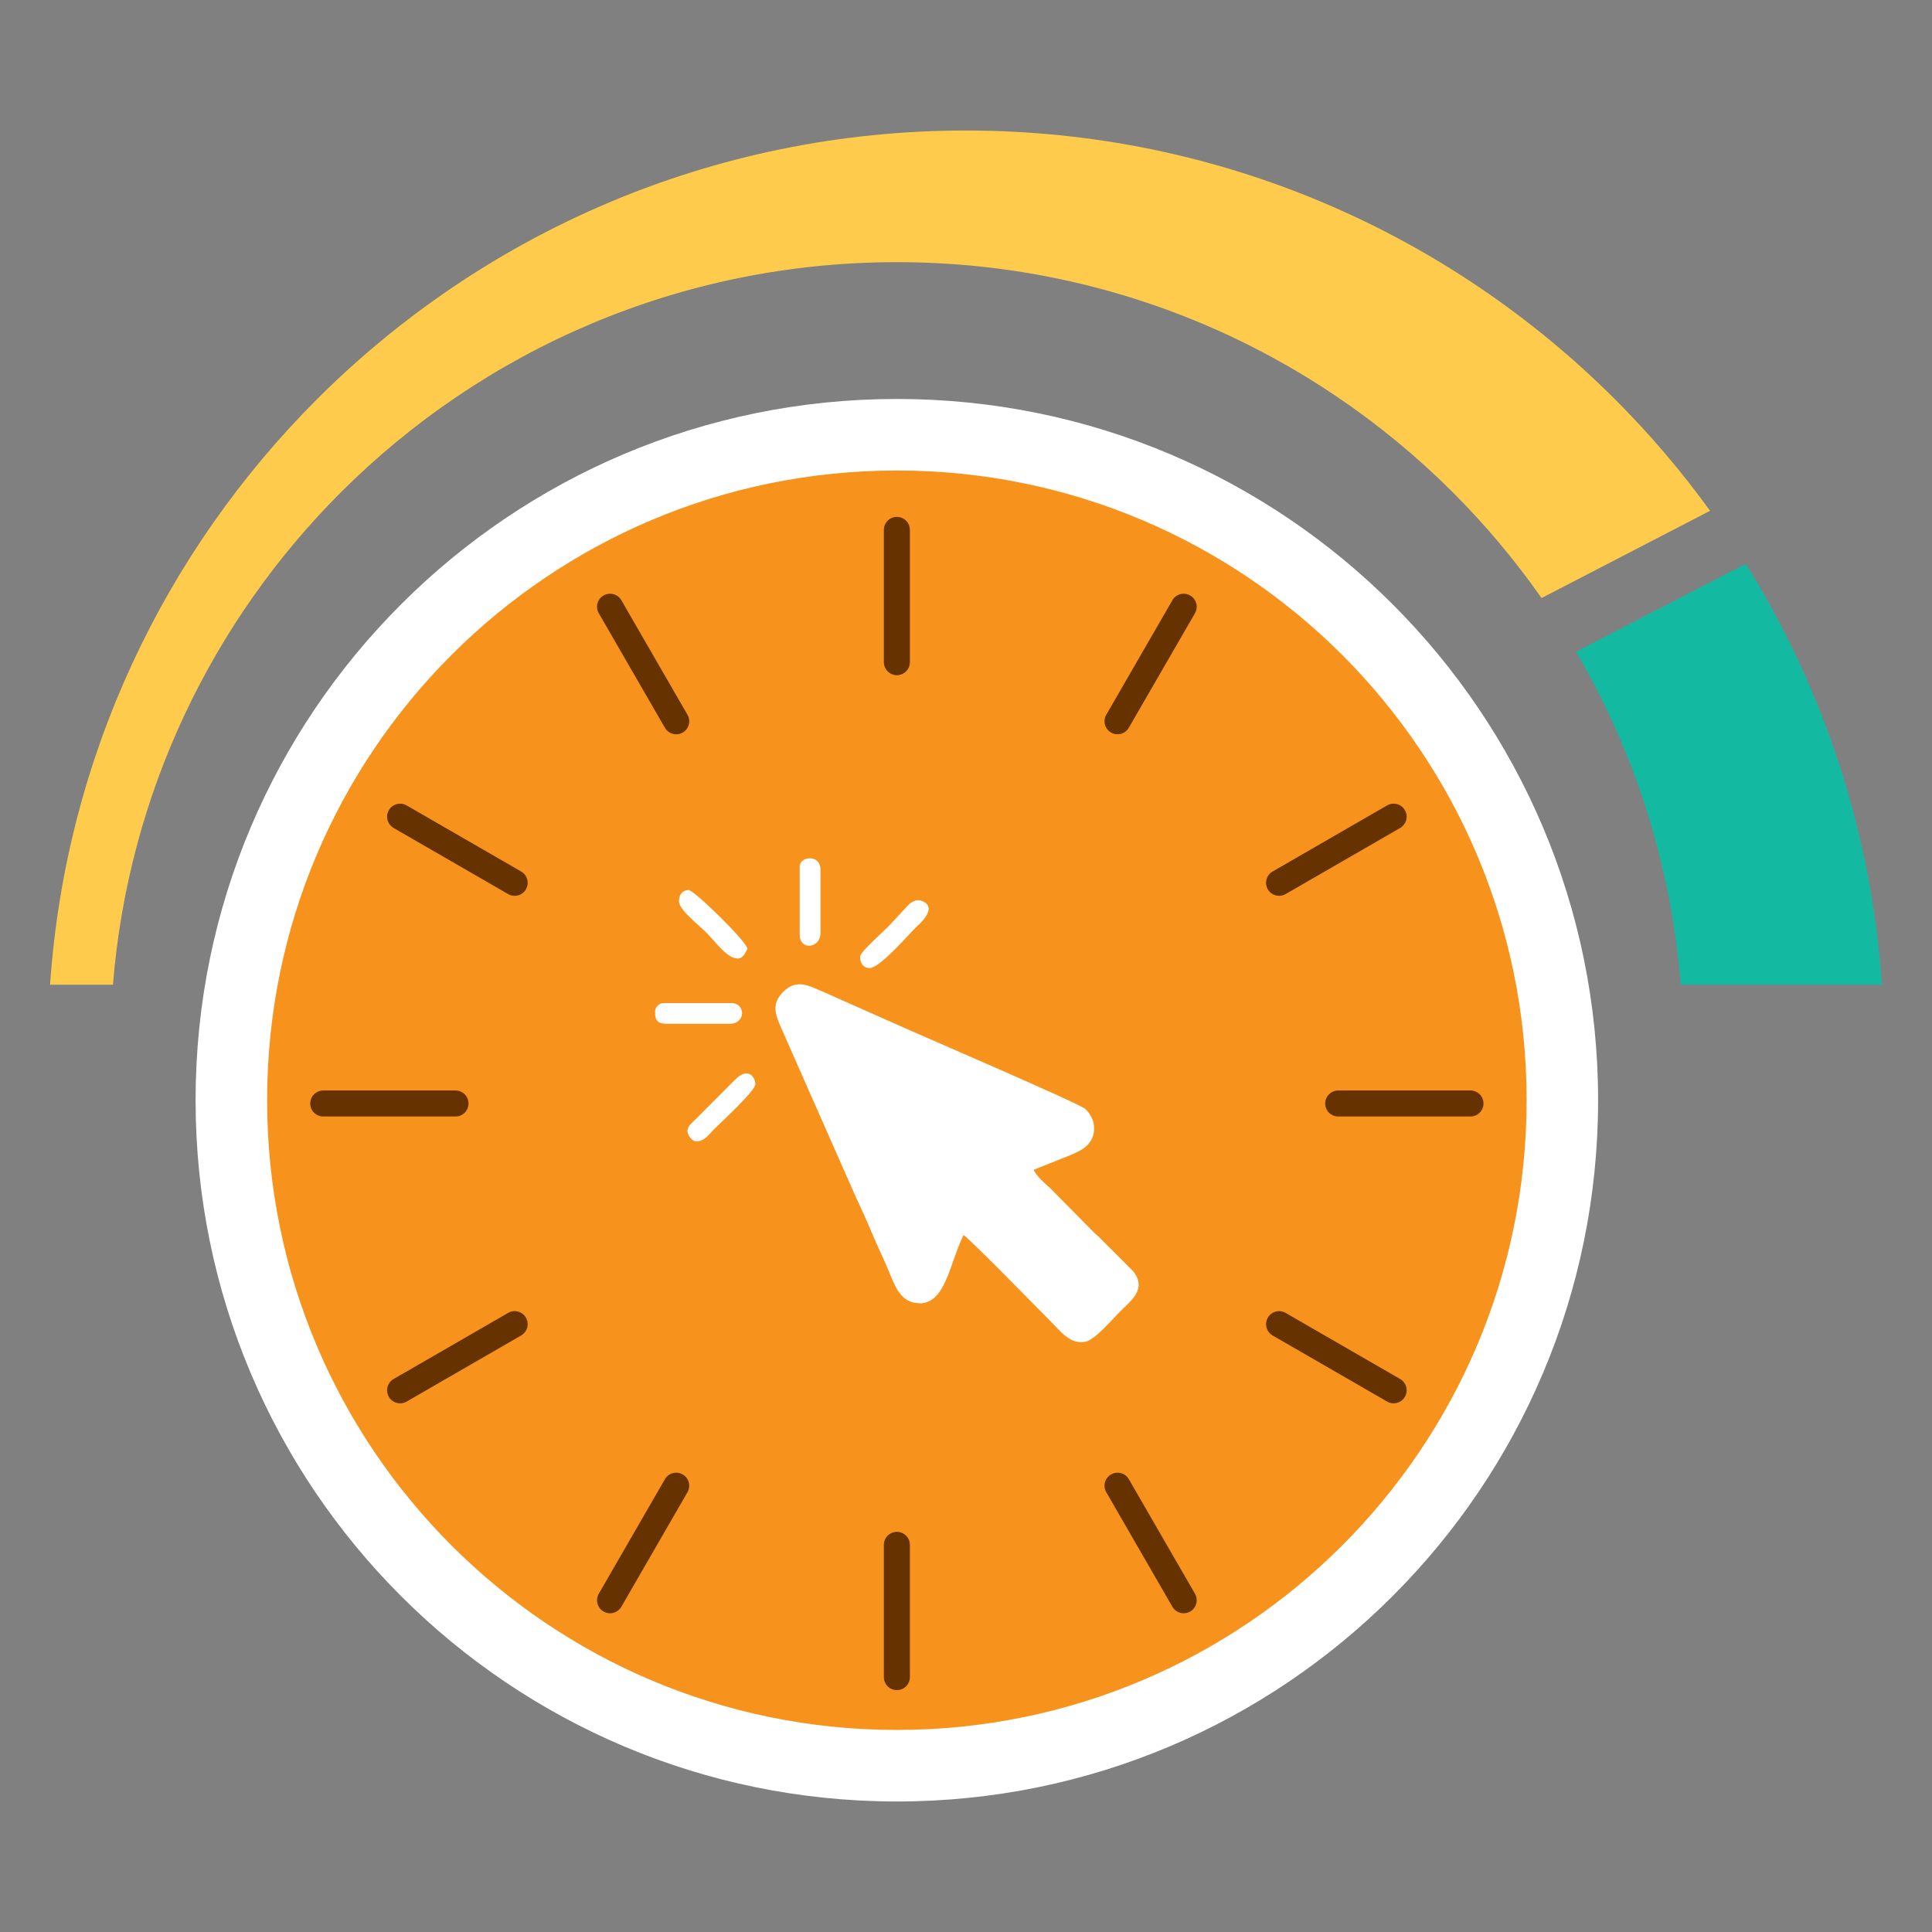
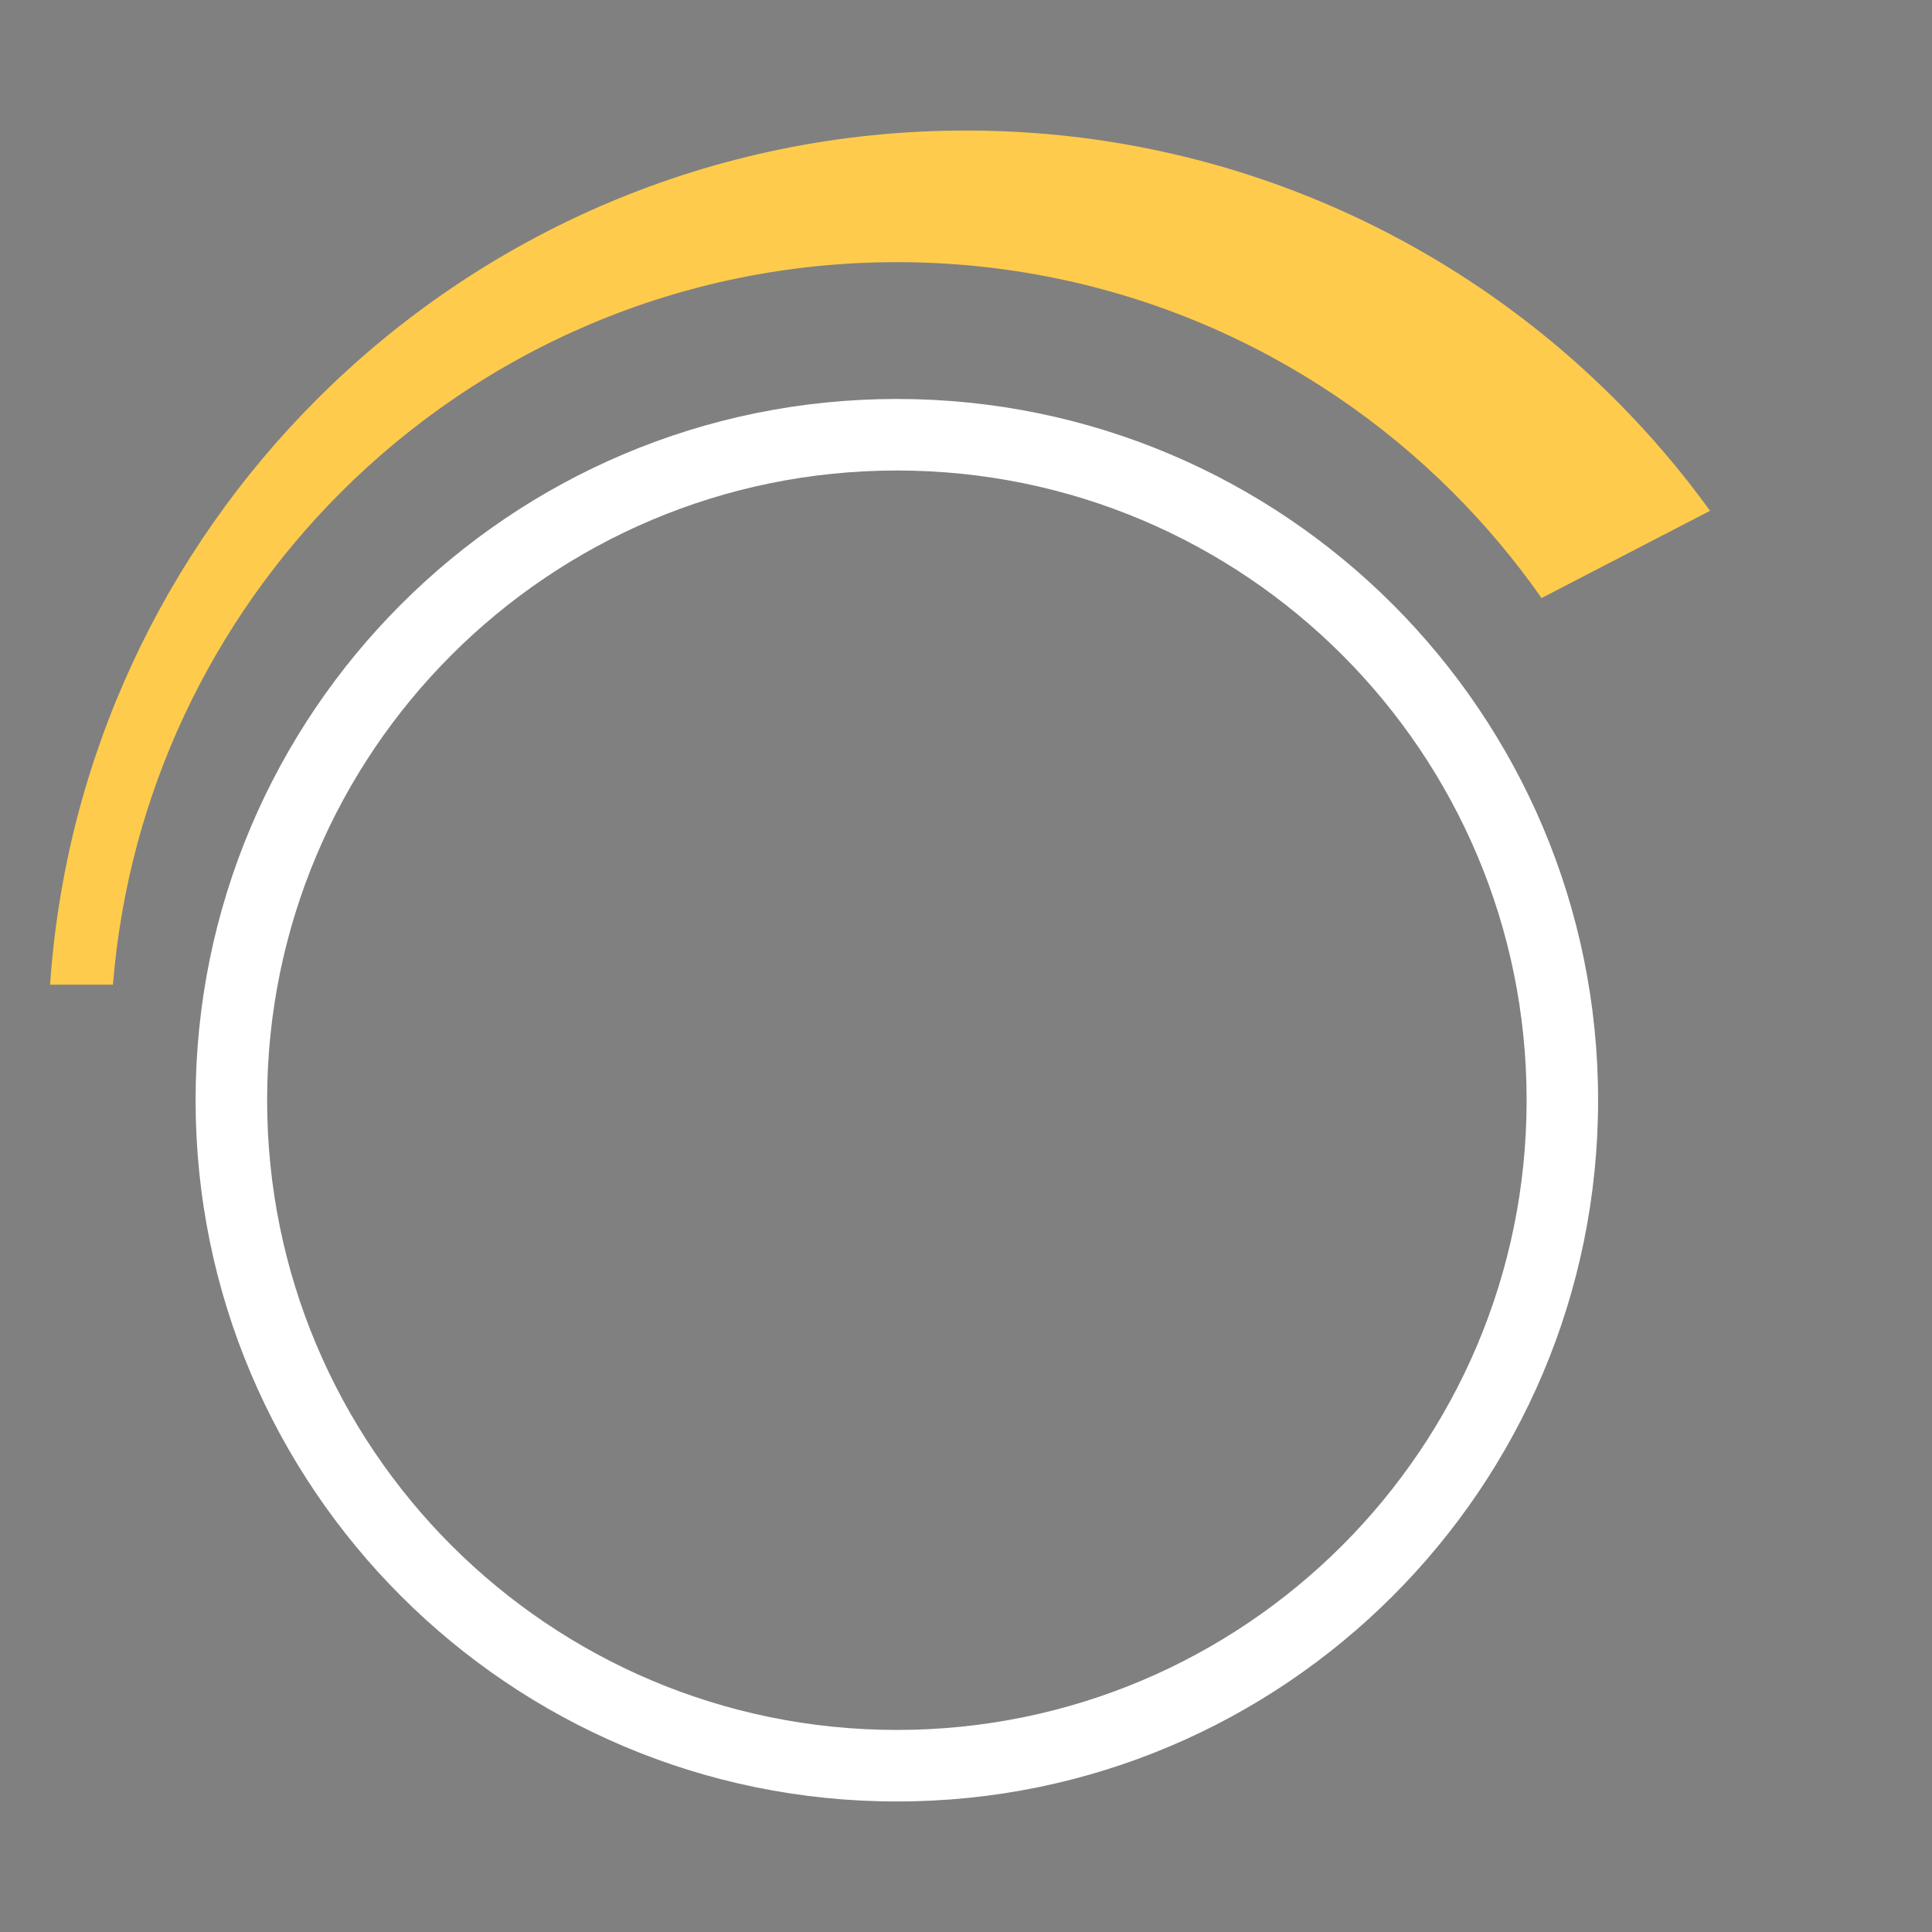
<svg xmlns="http://www.w3.org/2000/svg" xml:space="preserve" width="112px" height="112px" version="1.1" style="shape-rendering:geometricPrecision; text-rendering:geometricPrecision; image-rendering:optimizeQuality; fill-rule:evenodd; clip-rule:evenodd" viewBox="0 0 292490 292490">
  <rect x="0" y="0" width="292490" height="292490" fill="#808080" stroke="none" />
  <defs>
    <style type="text/css">
   
    .fil6 {fill:none}
    .fil4 {fill:#14B9A1}
    .fil2 {fill:#663300}
    .fil0 {fill:#F7931C}
    .fil5 {fill:#FECB4C}
    .fil3 {fill:white}
    .fil1 {fill:white;fill-rule:nonzero}
   
  </style>
  </defs>
  <g id="Layer_x0020_1">
    <g id="_3111238918528">
      <g>
-         <circle class="fil0" cx="135780" cy="166560" r="100750" />
        <path class="fil1" d="M135780 60400c29310,0 55850,11880 75070,31100 19210,19210 31090,45750 31090,75060 0,29310 -11880,55860 -31100,75070 -19210,19210 -45750,31100 -75060,31100 -29310,0 -55860,-11890 -75070,-31100 -19210,-19210 -31100,-45760 -31100,-75070 0,-29310 11890,-55850 31100,-75060 19210,-19220 45750,-31100 75070,-31100zm67420 38750c-17260,-17250 -41100,-27920 -67420,-27920 -26330,0 -50170,10670 -67420,27920 -17250,17240 -27920,41080 -27920,67410 0,26330 10670,50170 27920,67420 17250,17250 41090,27920 67420,27920 26320,0 50160,-10670 67410,-27920 17250,-17250 27930,-41090 27930,-67420 0,-26330 -10680,-50160 -27920,-67410z" />
-         <path class="fil2" d="M135780 78250l0 0c1090,0 1970,890 1970,1970l0 20020c0,1090 -880,1980 -1970,1980l0 0c-1090,0 -1970,-890 -1970,-1980l0 -20020c0,-1080 880,-1970 1970,-1970zm44410 165720l0 0c-950,550 -2150,220 -2700,-720l-10010 -17340c-540,-940 -220,-2150 720,-2690l0 0c950,-550 2160,-220 2700,720l10010 17340c540,940 220,2150 -720,2690zm-76830 -133070l0 0c-940,550 -2150,220 -2700,-720l-10010 -17340c-540,-940 -220,-2150 720,-2690l10 0c940,-540 2150,-220 2690,720l10010 17340c550,940 220,2150 -720,2690zm76820 -20750l0 0c950,540 1270,1750 730,2690l-10020 17340c-540,940 -1750,1270 -2690,720l0 0c-940,-540 -1270,-1750 -720,-2690l10010 -17340c540,-940 1750,-1260 2690,-720zm-76830 133070l10 0c940,540 1260,1750 720,2690l-10010 17340c-550,940 -1750,1270 -2690,720l-10 0c-940,-540 -1260,-1750 -720,-2690l10010 -17340c540,-940 1750,-1270 2690,-720zm121240 -56160l0 0c0,1090 -890,1970 -1970,1970l-20020 0c-1090,0 -1980,-880 -1980,-1970l0 0c0,-1090 890,-1970 1980,-1970l20020 0c1080,0 1970,880 1970,1970zm-153660 0l0 0c0,1090 -880,1970 -1970,1970l-20020 0c-1090,0 -1970,-880 -1970,-1970l0 0c0,-1090 880,-1970 1970,-1970l20020 0c1090,0 1970,880 1970,1970zm141760 -44410l0 0c550,950 220,2150 -720,2700l-17340 10010c-940,540 -2150,220 -2690,-720l0 0c-550,-950 -220,-2160 720,-2700l17340 -10010c940,-540 2150,-220 2690,720zm-133070 76830l0 0c550,940 220,2150 -720,2700l-17340 10010c-940,540 -2150,220 -2690,-720l0 -10c-550,-940 -220,-2150 720,-2690l17340 -10010c940,-550 2150,-220 2690,720zm133070 11980l0 0c-540,950 -1750,1270 -2690,730l-17340 -10010c-940,-550 -1270,-1760 -720,-2700l0 0c540,-940 1750,-1270 2690,-720l17340 10010c940,540 1270,1750 720,2690zm-76910 20450l0 0c1090,0 1970,880 1970,1970l0 20020c0,1090 -880,1970 -1970,1970l0 0c-1090,0 -1970,-880 -1970,-1970l0 -20020c0,-1090 880,-1970 1970,-1970zm-56160 -97270l0 0c-540,940 -1750,1260 -2690,720l-17340 -10010c-940,-550 -1270,-1750 -720,-2690l0 -10c540,-940 1750,-1260 2690,-720l17340 10010c940,540 1270,1750 720,2700z" />
-         <path class="fil3" d="M139120 197330c4040,0 4540,-5760 6750,-10360 1130,760 11070,10950 12940,12820 1790,1790 3220,3850 5590,3320 1430,-320 4140,-3550 5260,-4640 1490,-1500 4090,-3350 1850,-6060l-5170 -5170c-210,-180 -380,-330 -630,-560l-6580 -6660c-740,-700 -2270,-1960 -2630,-2920l5510 -2210c1800,-720 3630,-1700 3630,-4060 0,-1300 -650,-2290 -1360,-2960 -860,-800 -24100,-10800 -27260,-12210l-12160 -5400c-2230,-920 -4190,-2230 -6310,-80 -2040,2060 -940,3880 20,6130l10760 24380c930,2040 1850,3990 2750,6160 910,2140 1770,3860 2650,6010 860,2050 1730,4430 4480,4430l-90 40zm-33680 -24540c1220,0 1890,-1050 2580,-1750 1350,-1340 6330,-5880 6330,-6910 0,-1050 -1090,-2690 -3070,-670l-6010 6030c-480,460 -1150,990 -1200,1660 -40,650 680,1660 1390,1660l-20 -20zm-2650 -36330c0,1240 2920,3530 4040,4620 1590,1600 3230,4030 4870,4030 800,0 1160,-900 1450,-1450 130,-900 -8050,-8910 -8910,-8910 -920,0 -1450,720 -1450,1680l0 30zm-3610 16600c0,790 -90,1930 1680,1930l9620 0c2460,0 2420,-3130 240,-3130l-10340 0c-570,0 -1200,650 -1200,1200zm21890 -21900l0 10340c0,2480 3140,2060 3140,-230l0 -9630c0,-2370 -3140,-2010 -3140,-480zm9140 13720c0,970 530,1680 1450,1680 1500,0 5780,-4940 7040,-6200 260,-250 3600,-3040 740,-4010 -710,-230 -1300,150 -1810,530l-2430 2620c-1160,1390 -4990,4520 -4990,5360l0 20z" />
-         <path class="fil4" d="M264300 85360c11670,18730 19010,40440 20610,63720l-30460 0c-1460,-18280 -7060,-35390 -15850,-50410l25700 -13310z" />
        <path class="fil5" d="M219970 74560c-21540,-21540 -51310,-34870 -84200,-34870 -32880,0 -62640,13330 -84190,34870 -19400,19410 -32140,45490 -34480,74520l-9520 0c2370,-34530 17360,-65590 40380,-88610 25150,-25150 59900,-40710 98280,-40710 38380,0 73130,15560 98280,40710 5220,5220 10030,10860 14370,16860l-25510 13210c-4000,-5710 -8490,-11060 -13410,-15980z" />
      </g>
-       <rect class="fil6" width="292490" height="292490" />
    </g>
  </g>
</svg>